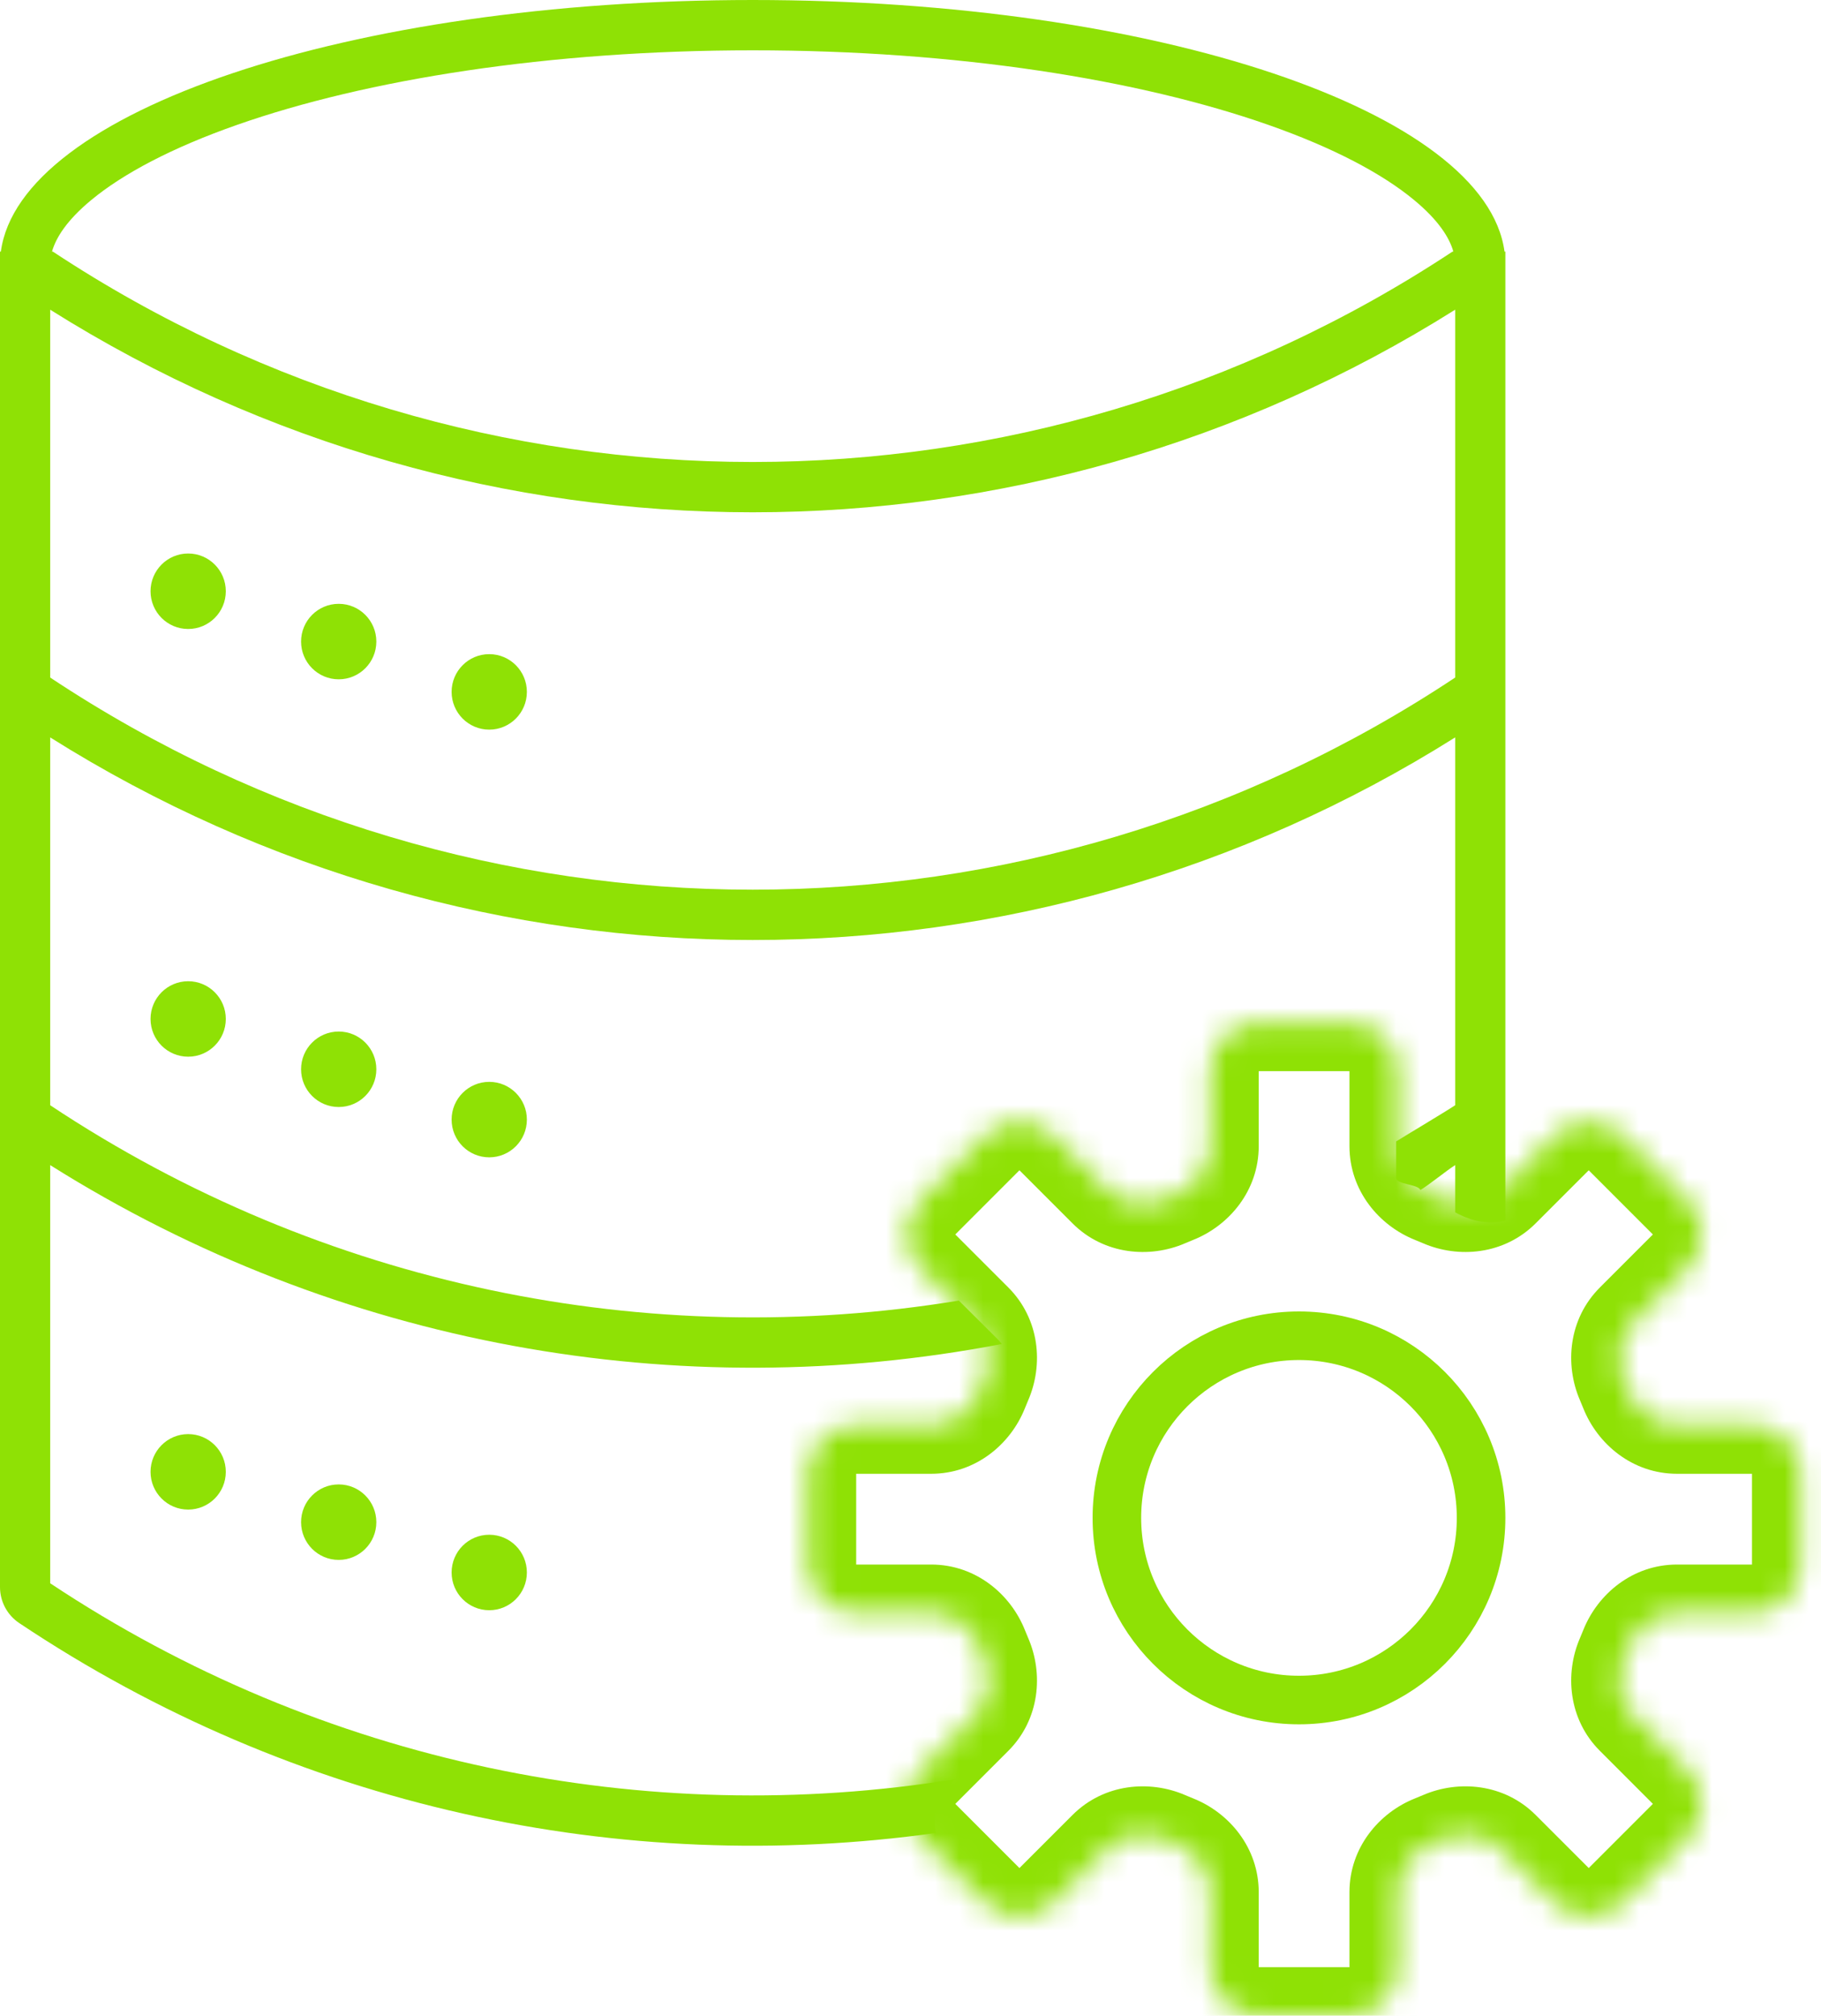
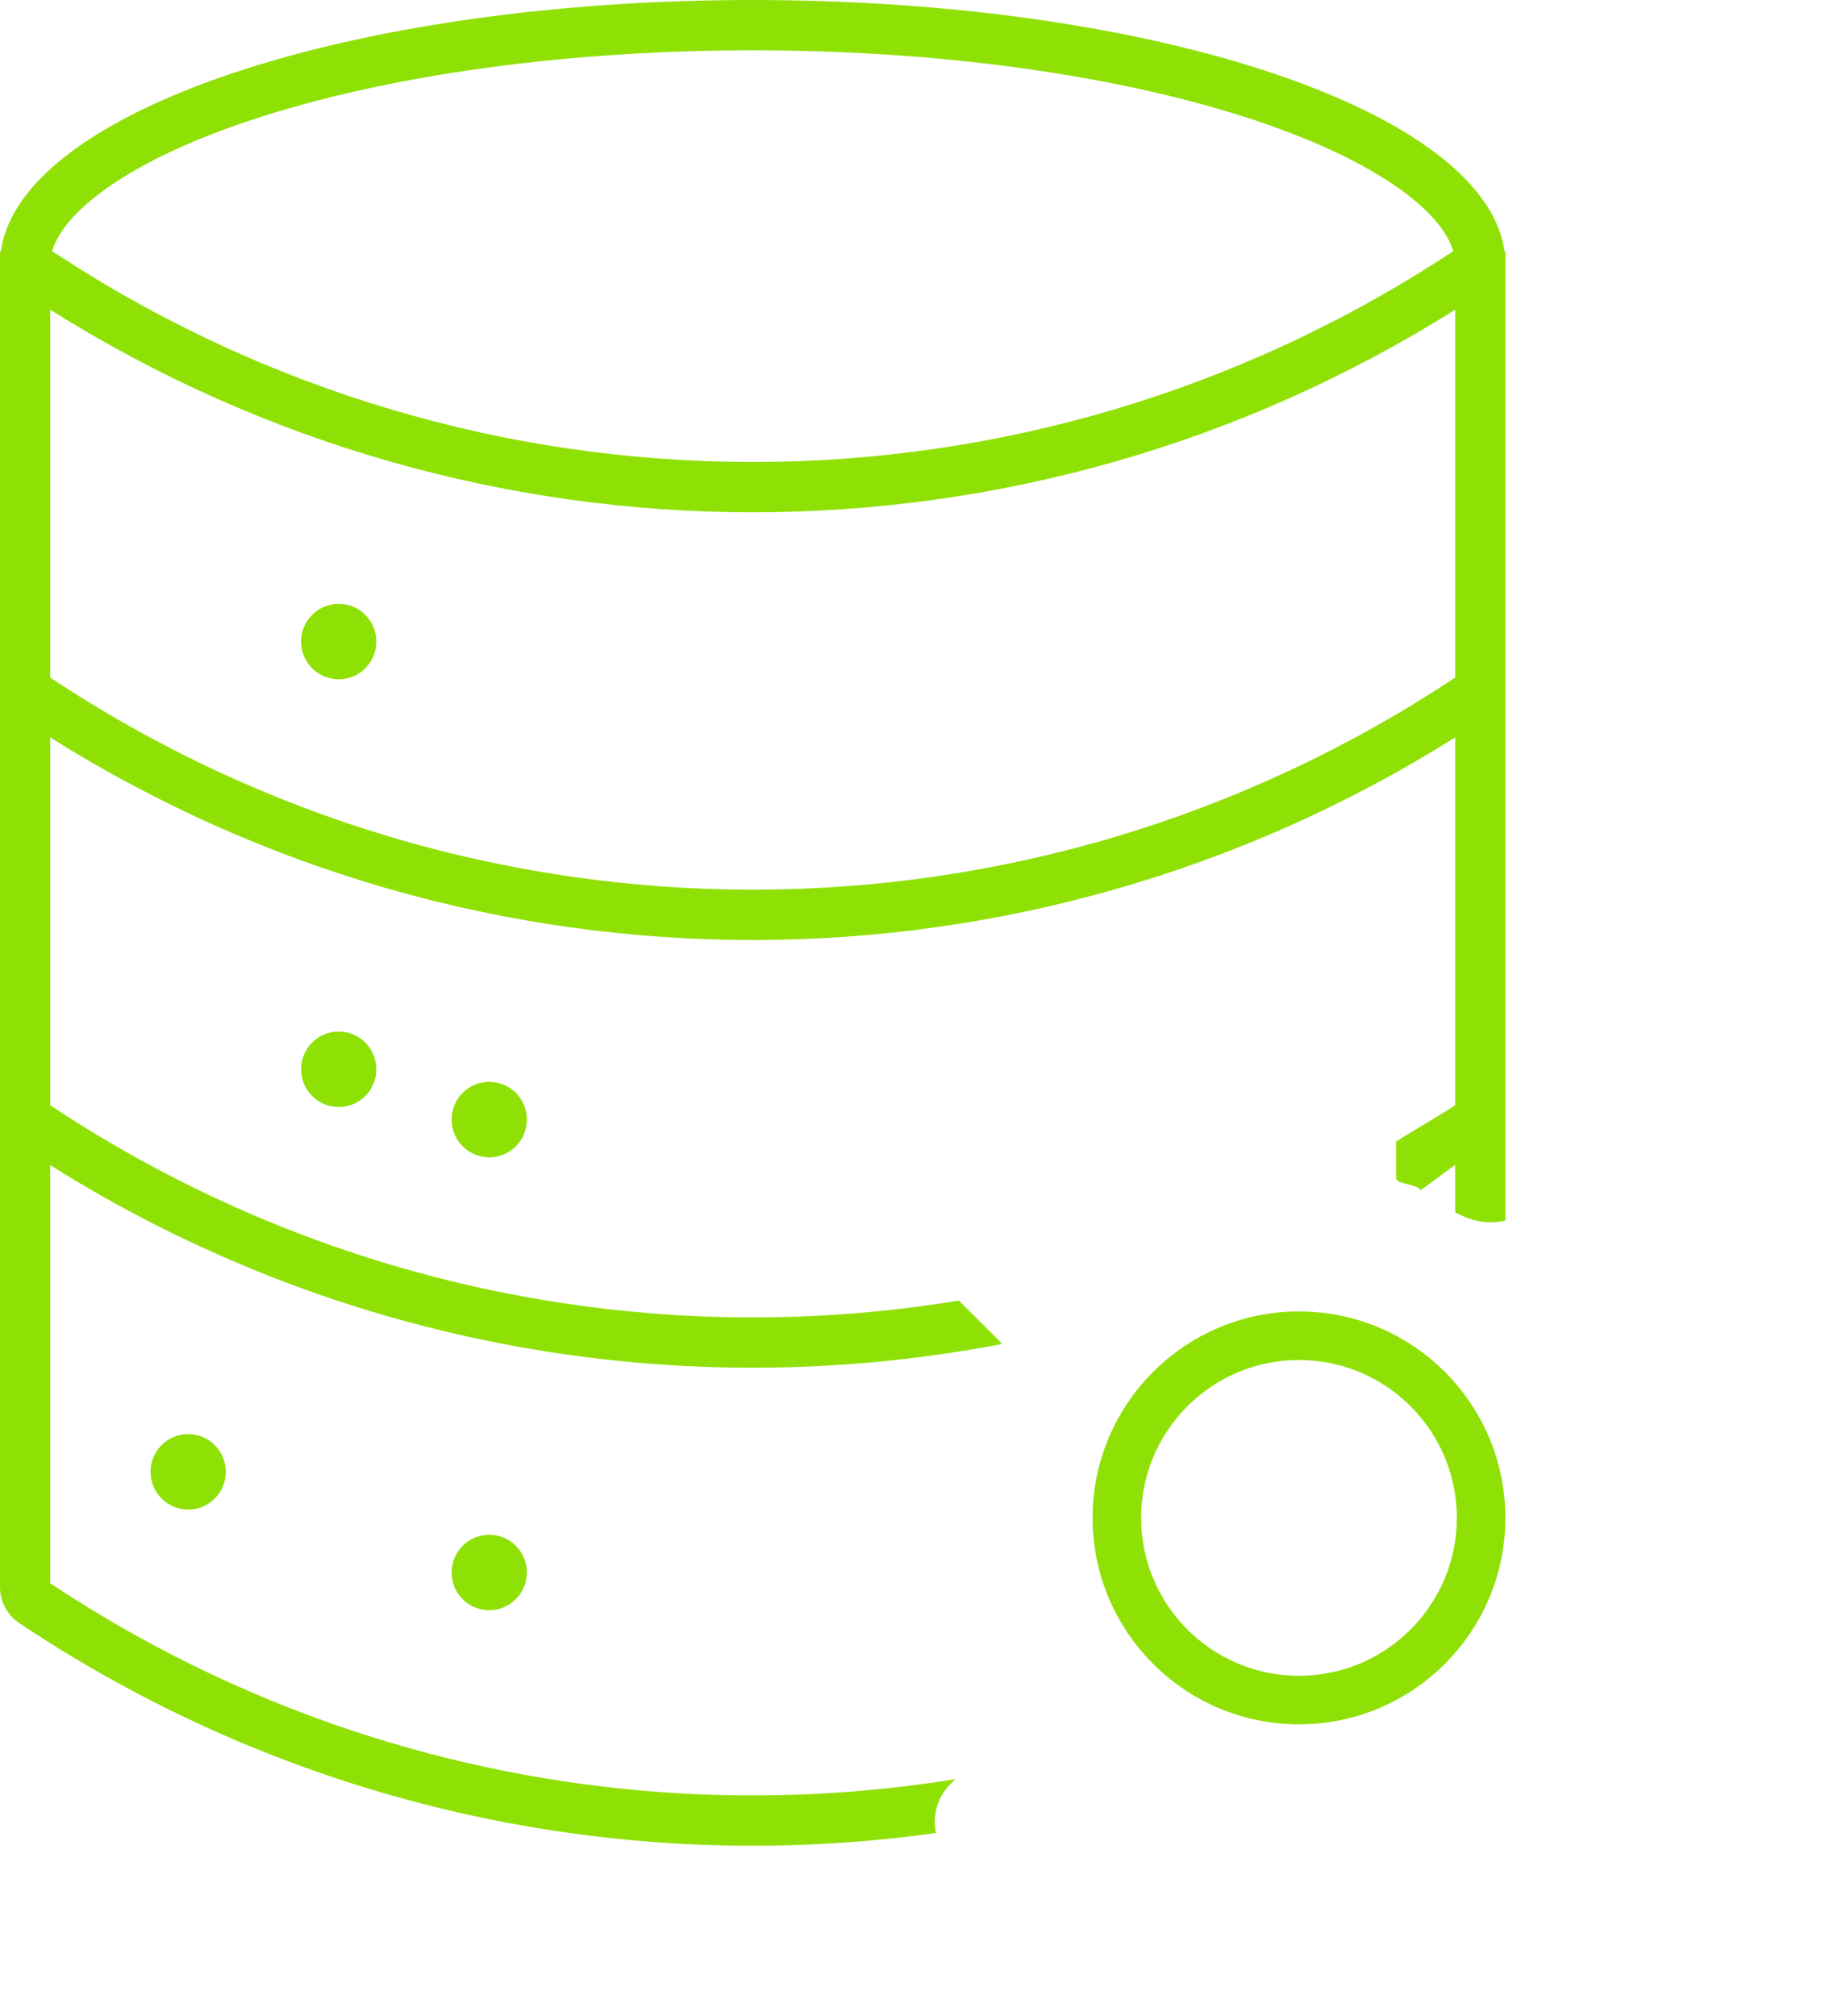
<svg xmlns="http://www.w3.org/2000/svg" width="75" height="83" viewBox="0 0 75 83" fill="none">
-   <path d="M9.3 24.345C9.3 25.203 8.606 25.899 7.75 25.899C6.894 25.899 6.2 25.203 6.2 24.345C6.2 23.487 6.894 22.791 7.75 22.791C8.606 22.791 9.3 23.487 9.3 24.345Z" fill="#8FE105" />
  <path d="M13.95 27.971C14.806 27.971 15.5 27.275 15.5 26.417C15.5 25.559 14.806 24.863 13.95 24.863C13.094 24.863 12.4 25.559 12.4 26.417C12.4 27.275 13.094 27.971 13.95 27.971Z" fill="#8FE105" />
-   <path d="M20.15 30.043C21.006 30.043 21.7 29.347 21.7 28.489C21.7 27.631 21.006 26.935 20.15 26.935C19.294 26.935 18.6 27.631 18.6 28.489C18.6 29.347 19.294 30.043 20.15 30.043Z" fill="#8FE105" />
  <path fill-rule="evenodd" clip-rule="evenodd" d="M0.035 10.36C0.805 4.593 14.374 0 31 0C47.626 0 61.195 4.593 61.965 10.36H62V50.258C61.467 50.389 60.885 50.339 60.357 50.119L60.268 50.082C60.152 50.035 60.04 49.98 59.933 49.919V47.974C59.566 48.205 58.871 48.779 58.5 49C58.405 48.754 57.5 48.775 57.5 48.5L57.5 47C57.921 46.737 59.518 45.785 59.933 45.509V30.363C42.246 41.486 19.753 41.486 2.067 30.363V45.509C13.306 52.974 26.703 55.654 39.491 53.552L41.071 55.123C41.14 55.192 41.204 55.265 41.262 55.34C27.969 57.894 13.936 55.439 2.067 47.974V65.192C13.264 72.629 26.602 75.317 39.347 73.258L39.146 73.458C38.596 74.006 38.396 74.769 38.546 75.474C25.591 77.288 12.127 74.407 0.791 66.83C0.297 66.5 0 65.944 0 65.349V10.36H0.035ZM58.246 8.24C59.244 9.067 59.696 9.784 59.858 10.36H59.823C42.336 21.91 19.664 21.91 2.177 10.36H2.142C2.304 9.784 2.756 9.067 3.754 8.24C5.064 7.153 7.084 6.081 9.762 5.142C15.1 3.269 22.609 2.072 31 2.072C39.391 2.072 46.9 3.269 52.238 5.142C54.916 6.081 56.936 7.153 58.246 8.24ZM59.933 12.752V27.898C42.395 39.545 19.605 39.545 2.067 27.898V12.752C19.753 23.875 42.246 23.875 59.933 12.752Z" fill="#8FE105" />
-   <path d="M7.75 43.51C8.606 43.51 9.3 42.815 9.3 41.956C9.3 41.098 8.606 40.403 7.75 40.403C6.894 40.403 6.2 41.098 6.2 41.956C6.2 42.815 6.894 43.51 7.75 43.51Z" fill="#8FE105" />
  <path d="M13.95 45.582C14.806 45.582 15.5 44.887 15.5 44.028C15.5 43.17 14.806 42.474 13.95 42.474C13.094 42.474 12.4 43.17 12.4 44.028C12.4 44.887 13.094 45.582 13.95 45.582Z" fill="#8FE105" />
  <path d="M20.15 47.654C21.006 47.654 21.7 46.959 21.7 46.1C21.7 45.242 21.006 44.546 20.15 44.546C19.294 44.546 18.6 45.242 18.6 46.1C18.6 46.959 19.294 47.654 20.15 47.654Z" fill="#8FE105" />
  <path d="M7.75 62.158C8.606 62.158 9.3 61.462 9.3 60.604C9.3 59.746 8.606 59.05 7.75 59.05C6.894 59.05 6.2 59.746 6.2 60.604C6.2 61.462 6.894 62.158 7.75 62.158Z" fill="#8FE105" />
-   <path d="M13.95 64.23C14.806 64.23 15.5 63.534 15.5 62.676C15.5 61.818 14.806 61.122 13.95 61.122C13.094 61.122 12.4 61.818 12.4 62.676C12.4 63.534 13.094 64.23 13.95 64.23Z" fill="#8FE105" />
  <path d="M20.15 66.302C21.006 66.302 21.7 65.606 21.7 64.748C21.7 63.889 21.006 63.194 20.15 63.194C19.294 63.194 18.6 63.889 18.6 64.748C18.6 65.606 19.294 66.302 20.15 66.302Z" fill="#8FE105" />
  <mask id="path-2-inside-1_388_188" fill="white">
    <path fill-rule="evenodd" clip-rule="evenodd" d="M49.842 44.105C49.842 43.001 50.738 42.105 51.842 42.105H55.579C56.684 42.105 57.579 43.001 57.579 44.105V47.192C57.579 48.09 58.183 48.864 59.017 49.196C59.146 49.247 59.275 49.3 59.402 49.355C60.226 49.711 61.201 49.591 61.836 48.956L64.019 46.773C64.8 45.992 66.067 45.992 66.848 46.773L69.49 49.415C70.271 50.196 70.271 51.463 69.49 52.244L67.307 54.427C66.672 55.062 66.552 56.037 66.908 56.861C66.963 56.989 67.016 57.117 67.067 57.246C67.399 58.08 68.173 58.684 69.071 58.684H72.158C73.263 58.684 74.158 59.58 74.158 60.684V64.421C74.158 65.526 73.263 66.421 72.158 66.421H69.071C68.173 66.421 67.399 67.025 67.067 67.859C67.016 67.989 66.963 68.117 66.908 68.244C66.552 69.068 66.672 70.043 67.307 70.678L69.49 72.862C70.271 73.642 70.271 74.909 69.49 75.69L66.848 78.332C66.067 79.113 64.8 79.113 64.019 78.332L61.836 76.149C61.201 75.514 60.226 75.394 59.402 75.75C59.275 75.805 59.146 75.858 59.017 75.909C58.183 76.241 57.579 77.015 57.579 77.913V81C57.579 82.105 56.684 83 55.579 83H51.842C50.738 83 49.842 82.105 49.842 81V77.913C49.842 77.015 49.238 76.241 48.404 75.909C48.275 75.858 48.147 75.805 48.019 75.75C47.195 75.394 46.22 75.514 45.585 76.149L43.402 78.332C42.62 79.113 41.354 79.113 40.573 78.332L37.931 75.69C37.15 74.909 37.15 73.642 37.931 72.862L40.114 70.678C40.749 70.043 40.869 69.068 40.513 68.244C40.458 68.117 40.405 67.988 40.354 67.859C40.022 67.025 39.248 66.421 38.35 66.421H35.263C34.159 66.421 33.263 65.526 33.263 64.421V60.684C33.263 59.58 34.159 58.684 35.263 58.684H38.35C39.248 58.684 40.022 58.08 40.354 57.246C40.405 57.117 40.458 56.989 40.513 56.861C40.869 56.037 40.749 55.062 40.114 54.427L37.931 52.244C37.15 51.463 37.15 50.196 37.931 49.415L40.573 46.773C41.354 45.992 42.62 45.992 43.402 46.773L45.585 48.956C46.22 49.591 47.195 49.711 48.019 49.355C48.147 49.3 48.275 49.247 48.404 49.196C49.238 48.864 49.842 48.09 49.842 47.192V44.105Z" />
  </mask>
-   <path d="M48.019 49.355L47.226 47.519L48.019 49.355ZM40.513 56.861L38.677 56.069L40.513 56.861ZM40.114 54.427L38.7 55.841L40.114 54.427ZM40.513 68.244L38.677 69.037L40.513 68.244ZM37.931 75.69L36.517 77.104L37.931 75.69ZM37.931 72.862L36.517 71.447L37.931 72.862ZM40.573 78.332L41.987 76.918L40.573 78.332ZM48.019 75.75L47.226 77.586L48.019 75.75ZM45.585 76.149L46.999 77.563L45.585 76.149ZM48.404 75.909L47.665 77.768L48.404 75.909ZM59.017 75.909L58.278 74.051L59.017 75.909ZM61.836 76.149L63.25 74.735L61.836 76.149ZM59.402 75.75L58.609 73.914L59.402 75.75ZM64.019 78.332L62.605 79.746L64.019 78.332ZM69.49 72.862L70.904 71.447L69.49 72.862ZM66.908 68.244L65.072 67.451L66.908 68.244ZM67.307 70.678L65.893 72.092L67.307 70.678ZM67.067 67.859L68.926 68.598L67.067 67.859ZM67.067 57.246L65.209 57.985L67.067 57.246ZM67.307 54.427L65.893 53.013L67.307 54.427ZM66.908 56.861L65.072 57.654L66.908 56.861ZM69.49 49.415L68.076 50.83L69.49 49.415ZM64.019 46.773L62.605 45.359L64.019 46.773ZM66.848 46.773L68.262 45.359L66.848 46.773ZM61.836 48.956L63.25 50.37L61.836 48.956ZM59.017 49.196L58.278 51.054L59.017 49.196ZM55.579 40.105H51.842V44.105H55.579V40.105ZM59.579 47.192V44.105H55.579V47.192H59.579ZM58.278 51.054C58.389 51.099 58.499 51.144 58.609 51.191L60.195 47.519C60.05 47.457 59.904 47.396 59.756 47.337L58.278 51.054ZM62.605 45.359L60.422 47.542L63.25 50.37L65.433 48.187L62.605 45.359ZM70.904 48.001L68.262 45.359L65.433 48.187L68.076 50.83L70.904 48.001ZM68.721 55.841L70.904 53.658L68.076 50.83L65.893 53.013L68.721 55.841ZM65.072 57.654C65.119 57.764 65.165 57.874 65.209 57.985L68.926 56.507C68.867 56.36 68.806 56.214 68.744 56.068L65.072 57.654ZM72.158 56.684H69.071V60.684H72.158V56.684ZM76.158 64.421V60.684H72.158V64.421H76.158ZM69.071 68.421H72.158V64.421H69.071V68.421ZM65.209 67.12C65.165 67.231 65.119 67.342 65.072 67.451L68.744 69.037C68.806 68.892 68.867 68.746 68.926 68.598L65.209 67.12ZM70.904 71.447L68.721 69.264L65.893 72.092L68.076 74.276L70.904 71.447ZM68.262 79.746L70.904 77.104L68.076 74.276L65.434 76.918L68.262 79.746ZM60.422 77.563L62.605 79.746L65.434 76.918L63.25 74.735L60.422 77.563ZM58.609 73.914C58.499 73.961 58.389 74.007 58.278 74.051L59.756 77.768C59.904 77.709 60.05 77.649 60.195 77.586L58.609 73.914ZM59.579 81V77.913H55.579V81H59.579ZM51.842 85H55.579V81H51.842V85ZM47.842 77.913V81H51.842V77.913H47.842ZM49.143 74.051C49.032 74.007 48.922 73.961 48.812 73.914L47.226 77.586C47.371 77.649 47.518 77.709 47.665 77.768L49.143 74.051ZM44.816 79.746L46.999 77.563L44.171 74.735L41.987 76.918L44.816 79.746ZM36.517 77.104L39.159 79.746L41.987 76.918L39.345 74.276L36.517 77.104ZM38.7 69.264L36.517 71.447L39.345 74.276L41.529 72.092L38.7 69.264ZM42.349 67.451C42.302 67.341 42.257 67.231 42.212 67.12L38.495 68.598C38.554 68.746 38.615 68.892 38.677 69.037L42.349 67.451ZM35.263 68.421H38.35V64.421H35.263V68.421ZM31.263 60.684V64.421H35.263V60.684H31.263ZM38.35 56.684H35.263V60.684H38.35V56.684ZM42.212 57.985C42.257 57.874 42.302 57.764 42.349 57.654L38.677 56.069C38.615 56.214 38.554 56.36 38.495 56.507L42.212 57.985ZM36.517 53.658L38.7 55.841L41.529 53.013L39.345 50.83L36.517 53.658ZM39.159 45.359L36.517 48.001L39.345 50.83L41.987 48.187L39.159 45.359ZM46.999 47.542L44.816 45.359L41.987 48.187L44.171 50.371L46.999 47.542ZM48.812 51.192C48.922 51.144 49.032 51.099 49.143 51.054L47.665 47.337C47.518 47.396 47.371 47.457 47.226 47.519L48.812 51.192ZM47.842 44.105V47.192H51.842V44.105H47.842ZM49.143 51.054C50.622 50.466 51.842 49.028 51.842 47.192H47.842C47.842 47.192 47.842 47.192 47.842 47.192C47.842 47.192 47.842 47.192 47.842 47.192C47.842 47.191 47.842 47.191 47.842 47.19C47.843 47.19 47.843 47.19 47.842 47.191C47.841 47.194 47.837 47.205 47.825 47.222C47.797 47.258 47.744 47.306 47.665 47.337L49.143 51.054ZM44.171 50.371C45.469 51.669 47.35 51.823 48.812 51.192L47.226 47.519C47.148 47.553 47.077 47.557 47.032 47.55C47.012 47.547 47.001 47.542 46.998 47.541C46.997 47.541 46.997 47.54 46.998 47.541C46.998 47.541 46.998 47.541 46.999 47.542C46.999 47.542 46.999 47.542 46.999 47.542C46.999 47.542 46.999 47.542 46.999 47.542L44.171 50.371ZM41.987 48.187L41.987 48.187L44.816 45.359C43.254 43.797 40.721 43.797 39.159 45.359L41.987 48.187ZM39.345 50.83L36.517 48.001C34.955 49.563 34.955 52.096 36.517 53.658L39.345 50.83ZM42.349 57.654C42.981 56.192 42.827 54.311 41.529 53.013L38.7 55.841C38.7 55.841 38.7 55.841 38.7 55.841C38.7 55.841 38.7 55.841 38.7 55.841C38.699 55.84 38.699 55.84 38.699 55.84C38.698 55.839 38.698 55.839 38.699 55.84C38.7 55.843 38.705 55.854 38.708 55.874C38.715 55.919 38.711 55.991 38.677 56.069L42.349 57.654ZM38.35 60.684C40.186 60.684 41.624 59.464 42.212 57.985L38.495 56.507C38.464 56.586 38.416 56.64 38.38 56.666C38.363 56.679 38.352 56.683 38.349 56.684C38.348 56.685 38.347 56.685 38.348 56.684C38.349 56.684 38.349 56.684 38.35 56.684C38.35 56.684 38.35 56.684 38.35 56.684C38.35 56.684 38.35 56.684 38.35 56.684V60.684ZM35.263 60.684H35.263V56.684C33.054 56.684 31.263 58.475 31.263 60.684H35.263ZM35.263 64.421L35.263 64.421H31.263C31.263 66.63 33.054 68.421 35.263 68.421V64.421ZM42.212 67.12C41.624 65.641 40.186 64.421 38.35 64.421V68.421C38.35 68.421 38.35 68.421 38.35 68.421C38.35 68.421 38.35 68.421 38.35 68.421C38.349 68.421 38.349 68.421 38.348 68.421C38.347 68.421 38.348 68.421 38.349 68.421C38.352 68.422 38.363 68.426 38.38 68.439C38.416 68.466 38.464 68.519 38.495 68.598L42.212 67.12ZM41.529 72.092C42.827 70.794 42.981 68.913 42.349 67.451L38.677 69.037C38.711 69.115 38.715 69.186 38.708 69.231C38.705 69.251 38.7 69.262 38.699 69.265C38.698 69.266 38.698 69.266 38.699 69.265C38.699 69.265 38.699 69.265 38.7 69.264C38.7 69.264 38.7 69.264 38.7 69.264C38.7 69.264 38.7 69.264 38.7 69.264L41.529 72.092ZM39.345 74.276H39.345L36.517 71.447C34.955 73.009 34.955 75.542 36.517 77.104L39.345 74.276ZM41.987 76.918H41.987L39.159 79.746C40.721 81.309 43.254 81.309 44.816 79.746L41.987 76.918ZM48.812 73.914C47.35 73.282 45.469 73.436 44.171 74.735L46.999 77.563C46.999 77.563 46.999 77.563 46.999 77.563C46.999 77.563 46.999 77.563 46.999 77.564C46.998 77.564 46.998 77.564 46.998 77.564C46.997 77.565 46.997 77.565 46.998 77.564C47.001 77.563 47.012 77.558 47.032 77.555C47.077 77.548 47.148 77.552 47.226 77.586L48.812 73.914ZM51.842 77.913C51.842 76.077 50.622 74.639 49.143 74.051L47.665 77.768C47.744 77.799 47.797 77.847 47.825 77.884C47.837 77.9 47.841 77.911 47.842 77.914C47.843 77.916 47.843 77.916 47.842 77.915C47.842 77.915 47.842 77.914 47.842 77.914C47.842 77.913 47.842 77.913 47.842 77.913C47.842 77.913 47.842 77.913 47.842 77.913H51.842ZM51.842 81H47.842C47.842 83.209 49.633 85 51.842 85V81ZM55.579 81V85C57.788 85 59.579 83.209 59.579 81H55.579ZM58.278 74.051C56.799 74.639 55.579 76.077 55.579 77.913H59.579C59.579 77.913 59.579 77.913 59.579 77.913C59.579 77.913 59.579 77.913 59.579 77.914C59.579 77.914 59.579 77.915 59.579 77.915C59.579 77.916 59.579 77.916 59.579 77.914C59.58 77.911 59.584 77.9 59.597 77.884C59.624 77.847 59.677 77.799 59.756 77.768L58.278 74.051ZM63.25 74.735C61.952 73.436 60.071 73.282 58.609 73.914L60.195 77.586C60.273 77.552 60.344 77.548 60.389 77.555C60.409 77.558 60.42 77.563 60.423 77.564C60.424 77.565 60.424 77.565 60.423 77.564C60.423 77.564 60.423 77.564 60.422 77.564C60.422 77.564 60.422 77.563 60.422 77.563C60.422 77.563 60.422 77.563 60.422 77.563L63.25 74.735ZM65.434 76.918V76.918L62.605 79.746C64.167 81.309 66.7 81.309 68.262 79.746L65.434 76.918ZM68.076 74.276L70.904 77.104C72.466 75.542 72.466 73.009 70.904 71.447L68.076 74.276ZM65.072 67.451C64.44 68.913 64.594 70.794 65.893 72.092L68.721 69.264C68.721 69.264 68.721 69.264 68.721 69.264C68.721 69.264 68.721 69.264 68.722 69.264C68.722 69.265 68.722 69.265 68.722 69.266C68.723 69.266 68.723 69.266 68.722 69.265C68.721 69.262 68.716 69.251 68.713 69.231C68.706 69.186 68.71 69.115 68.744 69.037L65.072 67.451ZM69.071 64.421C67.235 64.421 65.797 65.641 65.209 67.12L68.926 68.598C68.957 68.519 69.005 68.466 69.041 68.439C69.058 68.426 69.069 68.422 69.072 68.421C69.073 68.421 69.074 68.421 69.073 68.421C69.072 68.421 69.072 68.421 69.072 68.421C69.071 68.421 69.071 68.421 69.071 68.421C69.071 68.421 69.071 68.421 69.071 68.421V64.421ZM72.158 64.421V68.421C74.367 68.421 76.158 66.63 76.158 64.421H72.158ZM72.158 60.684V60.684H76.158C76.158 58.475 74.367 56.684 72.158 56.684V60.684ZM65.209 57.985C65.797 59.464 67.235 60.684 69.071 60.684V56.684C69.071 56.684 69.071 56.684 69.071 56.684C69.071 56.684 69.071 56.684 69.072 56.684C69.072 56.684 69.072 56.684 69.073 56.684C69.074 56.685 69.073 56.685 69.072 56.684C69.069 56.683 69.058 56.679 69.041 56.666C69.005 56.64 68.957 56.586 68.926 56.507L65.209 57.985ZM65.893 53.013C64.594 54.311 64.44 56.192 65.072 57.654L68.744 56.068C68.71 55.99 68.706 55.919 68.713 55.874C68.716 55.854 68.721 55.843 68.722 55.84C68.723 55.839 68.723 55.839 68.722 55.84C68.722 55.84 68.722 55.84 68.722 55.841C68.721 55.841 68.721 55.841 68.721 55.841C68.721 55.841 68.721 55.841 68.721 55.841L65.893 53.013ZM68.076 50.83L70.904 53.658C72.466 52.096 72.466 49.563 70.904 48.001L68.076 50.83ZM65.433 48.187V48.187L68.262 45.359C66.7 43.797 64.167 43.797 62.605 45.359L65.433 48.187ZM58.609 51.191C60.071 51.823 61.952 51.669 63.25 50.37L60.422 47.542C60.422 47.542 60.422 47.542 60.422 47.542C60.422 47.542 60.422 47.542 60.422 47.542C60.423 47.541 60.423 47.541 60.423 47.541C60.424 47.54 60.424 47.54 60.423 47.541C60.42 47.542 60.409 47.547 60.389 47.55C60.344 47.557 60.273 47.553 60.195 47.519L58.609 51.191ZM55.579 47.192C55.579 49.028 56.799 50.466 58.278 51.054L59.756 47.337C59.677 47.306 59.624 47.258 59.597 47.222C59.584 47.205 59.58 47.194 59.579 47.191C59.579 47.19 59.579 47.19 59.579 47.19C59.579 47.191 59.579 47.191 59.579 47.192C59.579 47.192 59.579 47.192 59.579 47.192C59.579 47.192 59.579 47.192 59.579 47.192H55.579ZM51.842 40.105C49.633 40.105 47.842 41.896 47.842 44.105H51.842V44.105V40.105ZM55.579 44.105H59.579C59.579 41.896 57.788 40.105 55.579 40.105V44.105Z" fill="#8FE105" mask="url(#path-2-inside-1_388_188)" />
  <circle cx="53.5" cy="62.5" r="7.5" stroke="#8FE105" stroke-width="2" />
</svg>